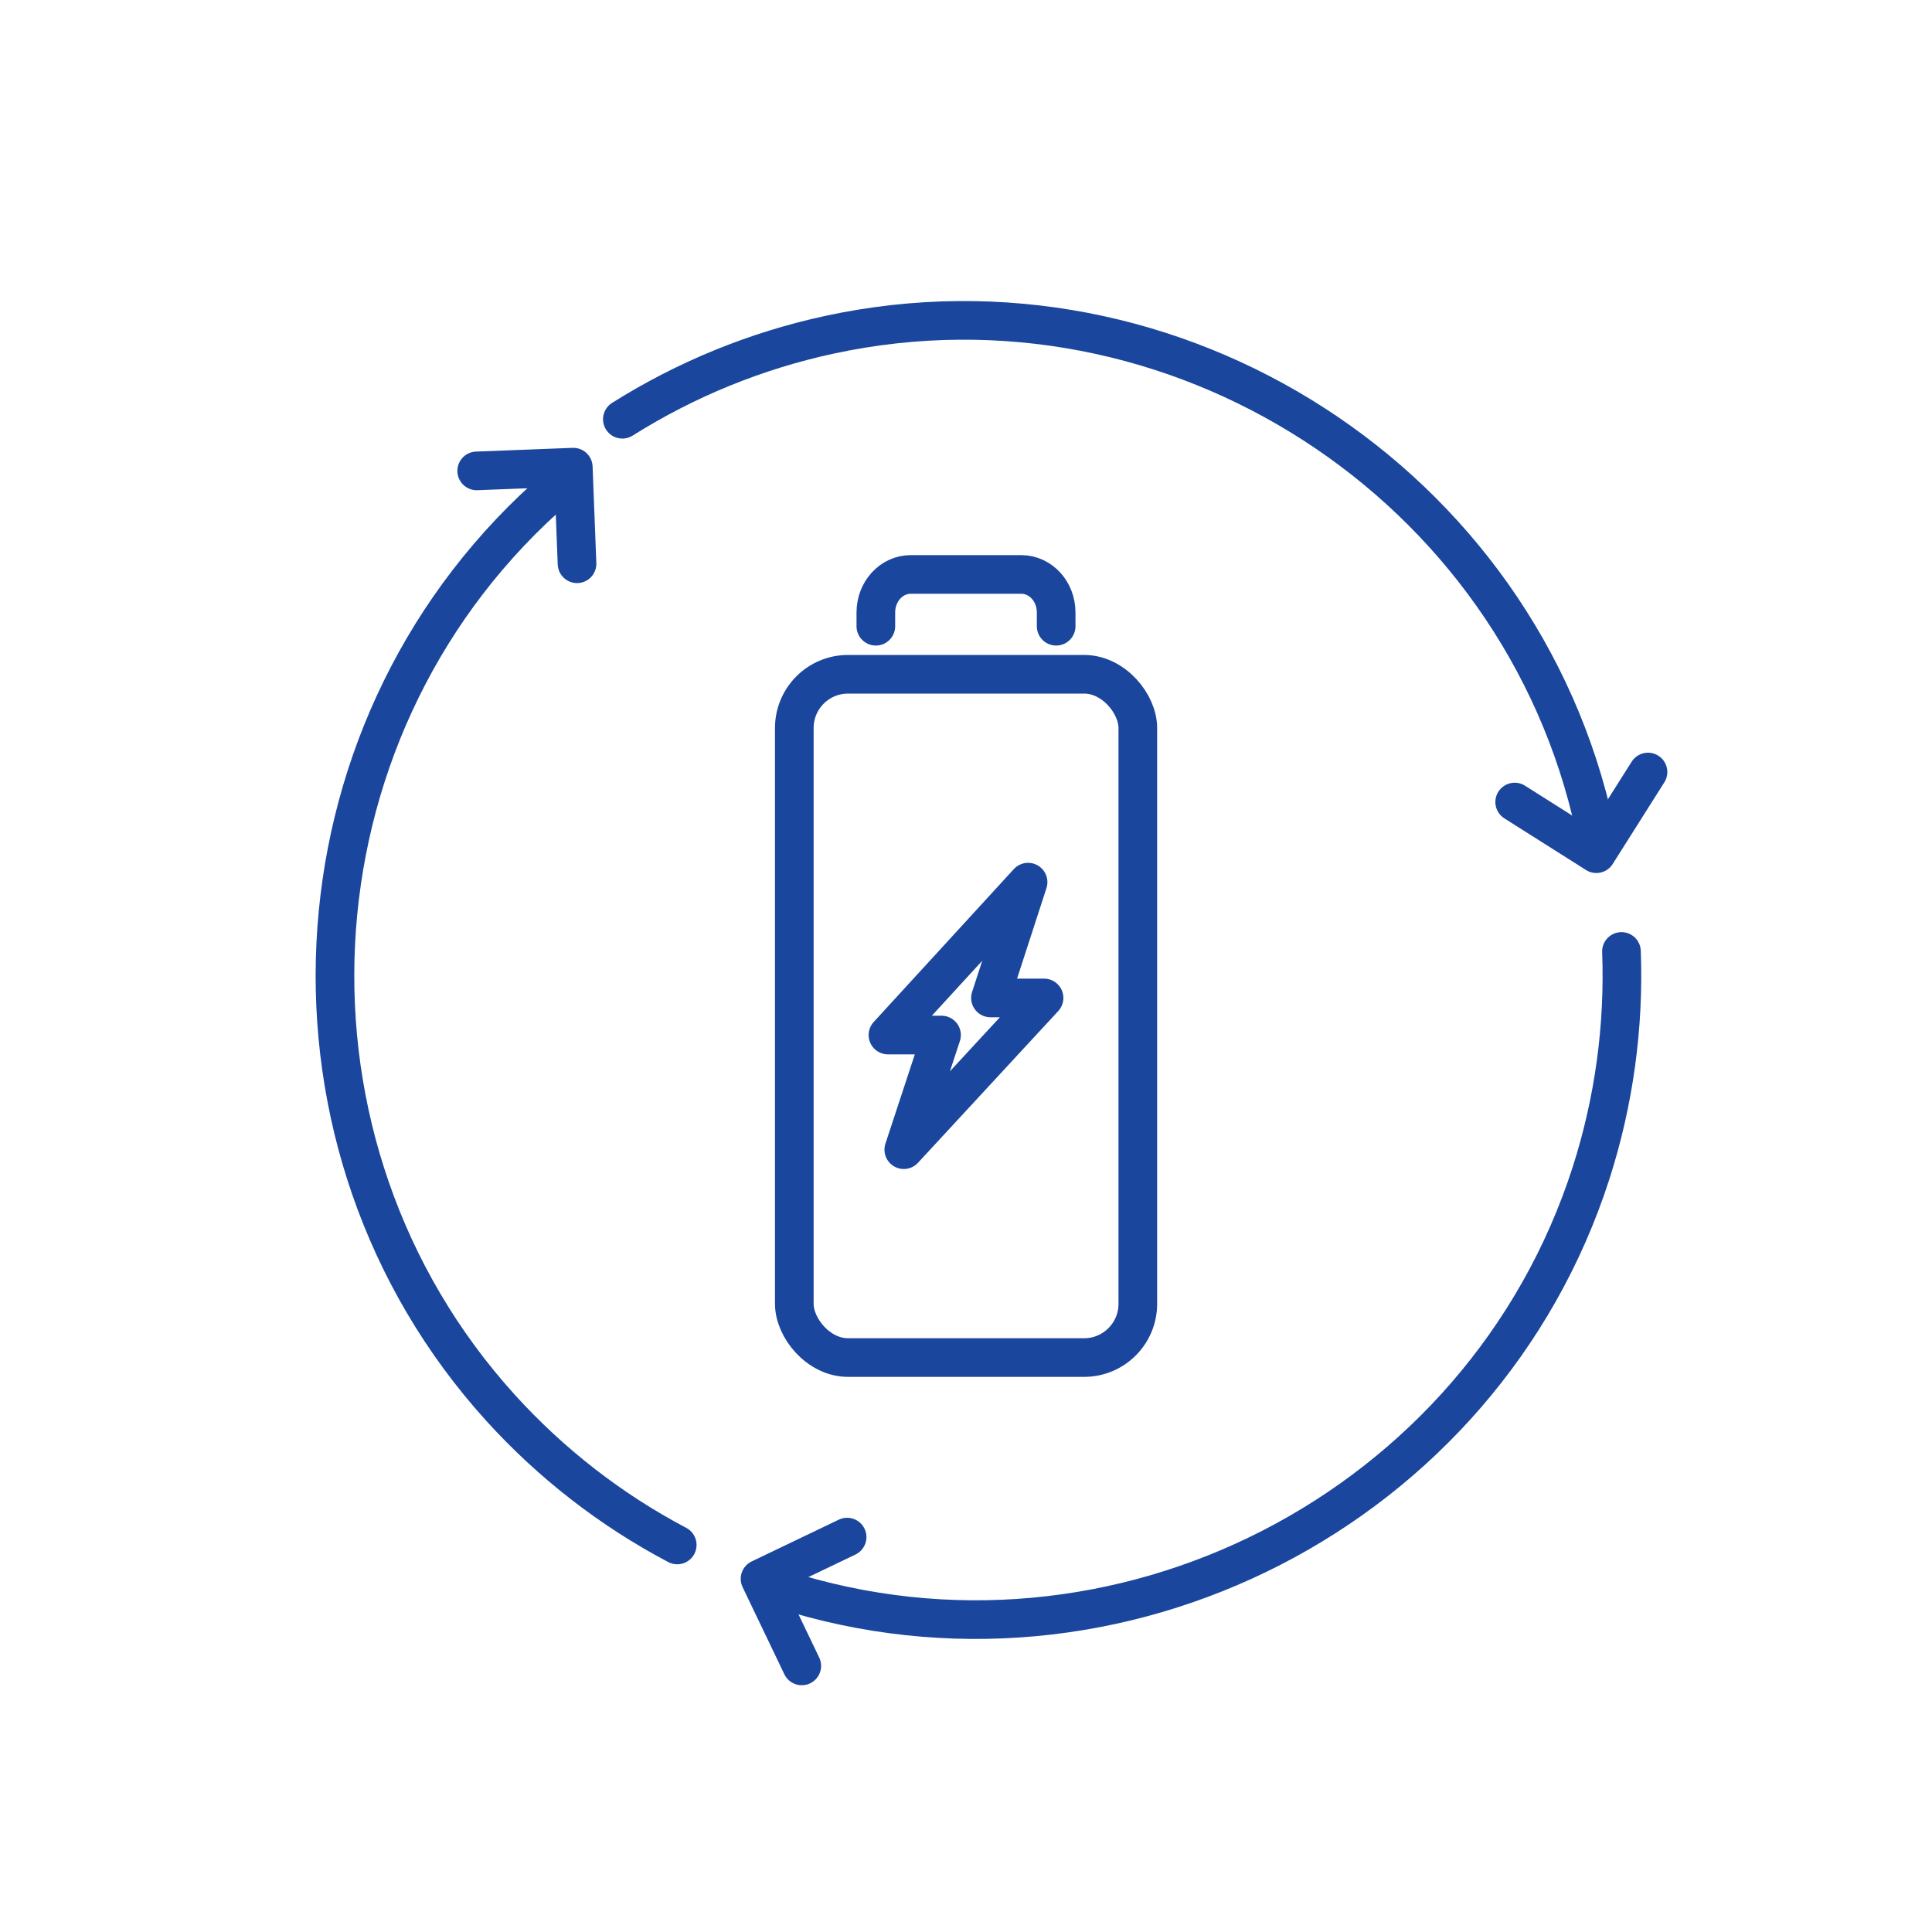
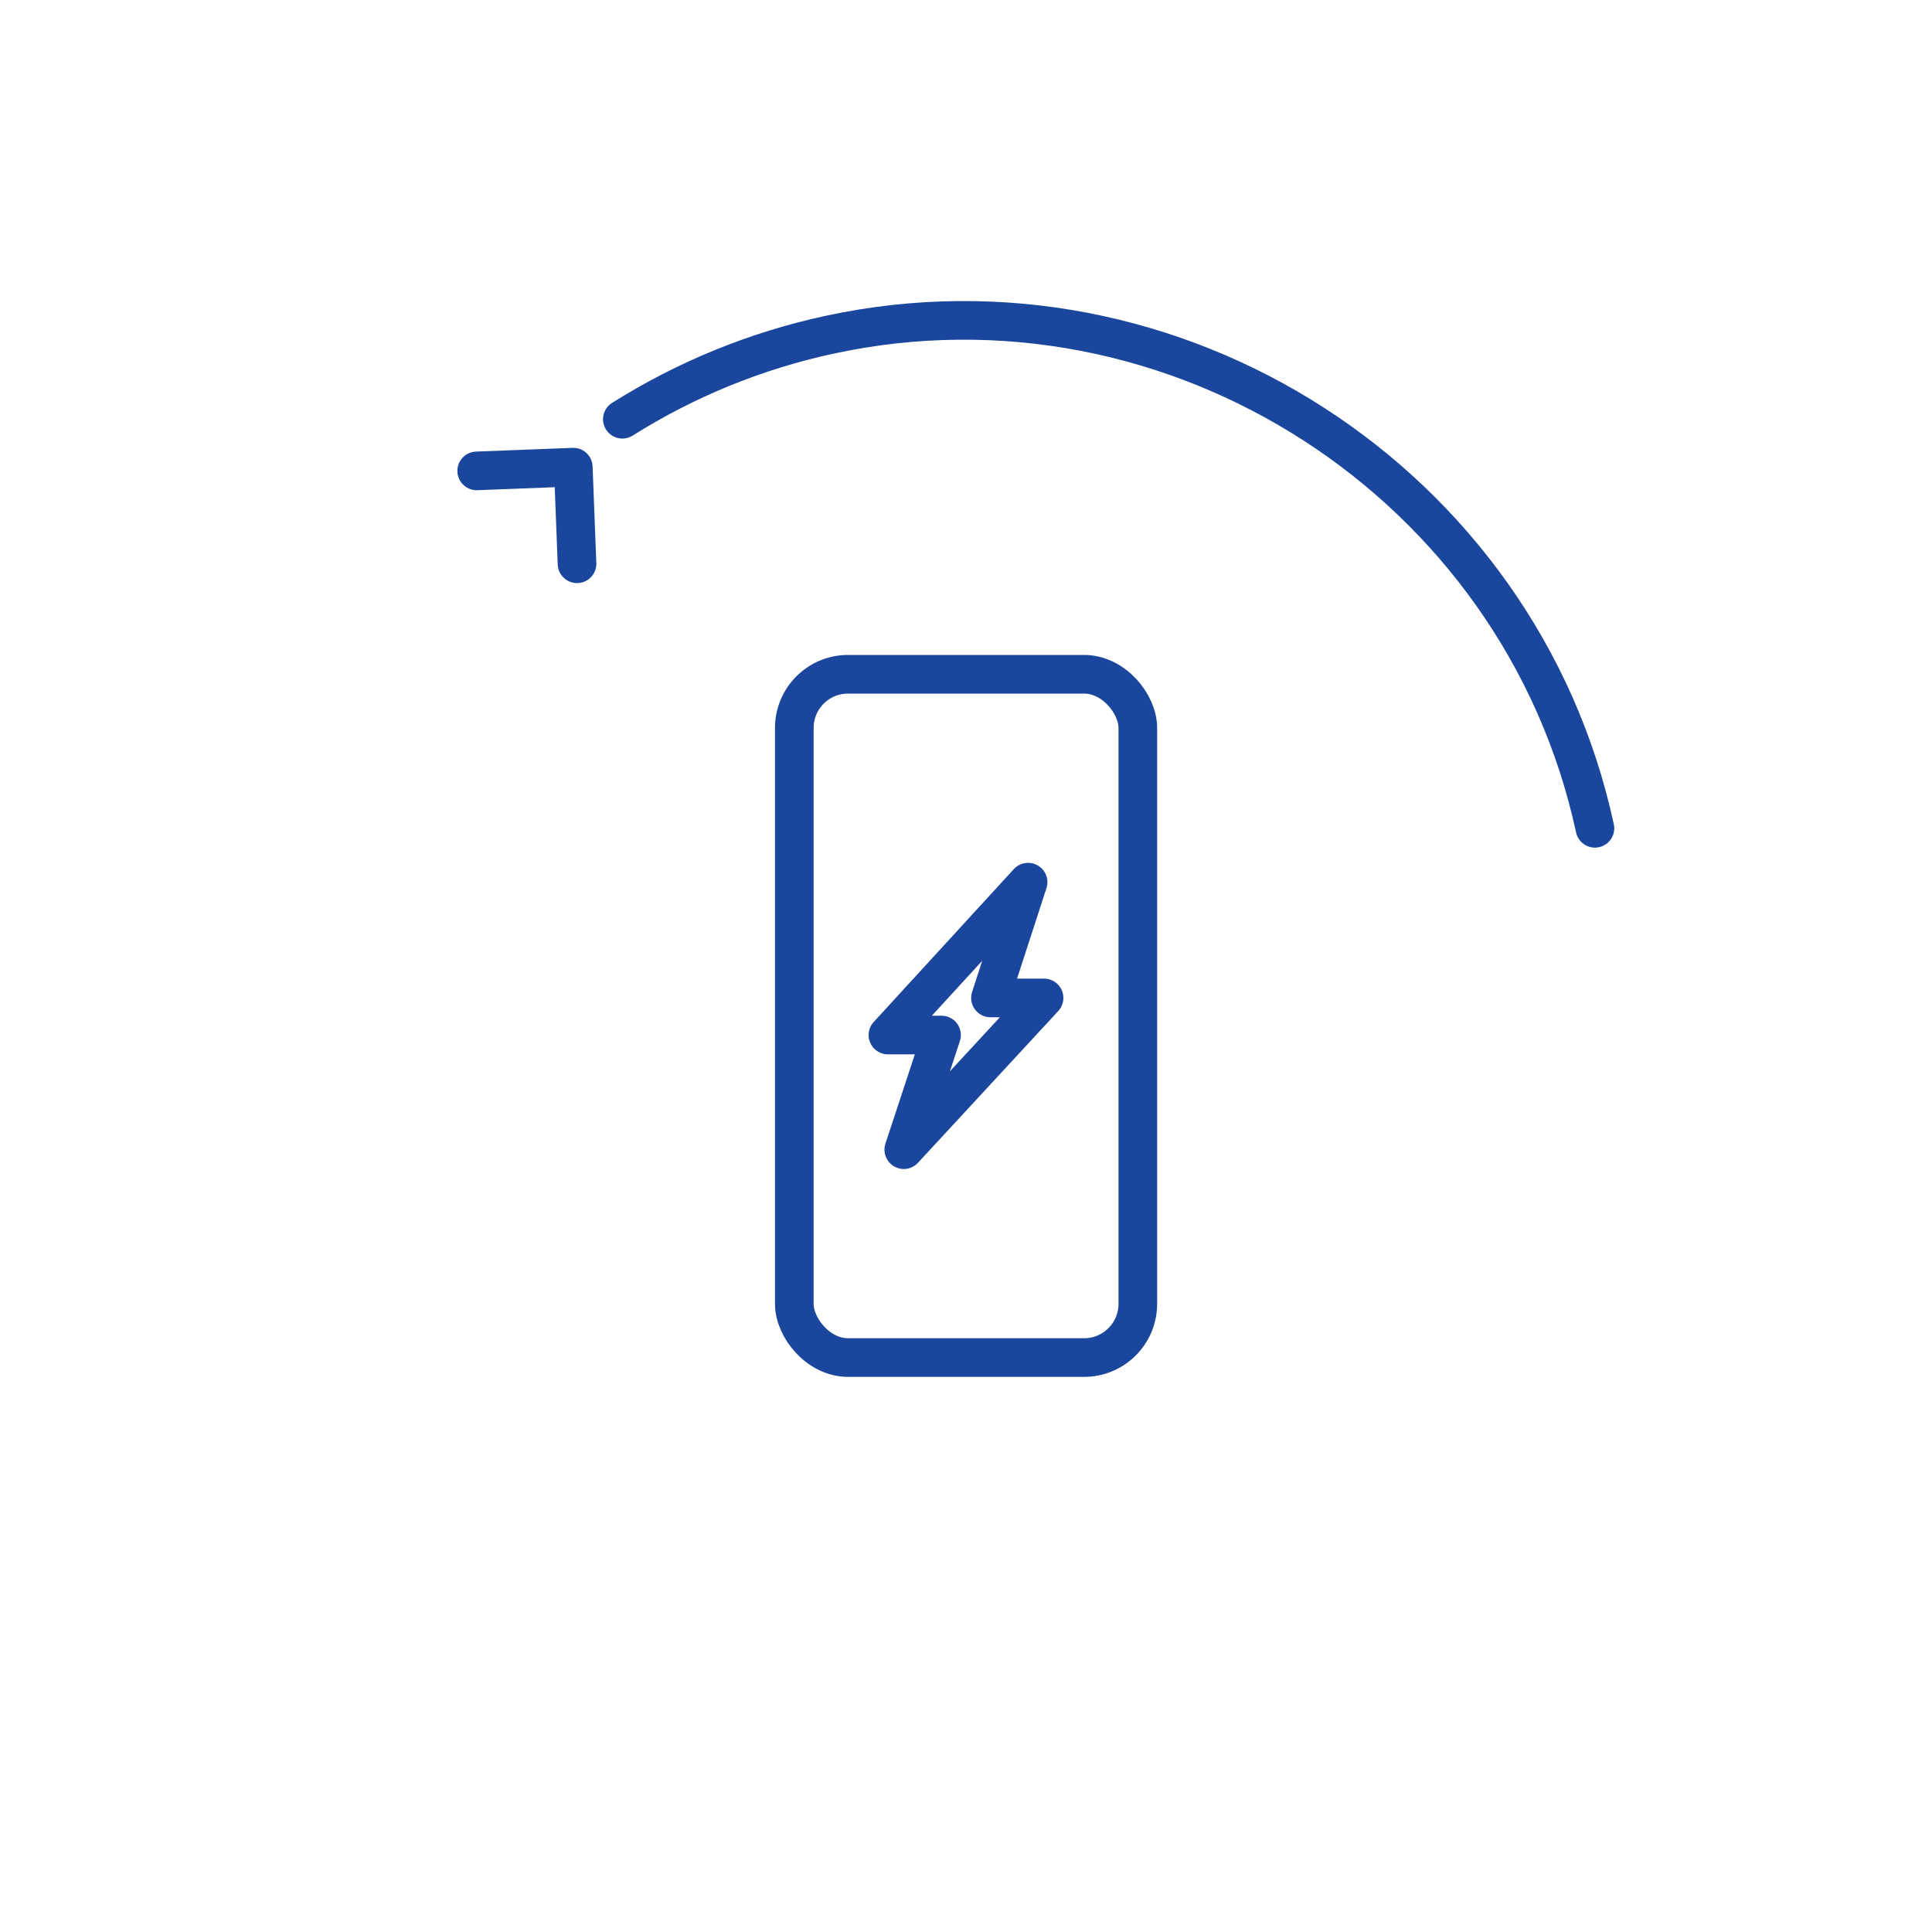
<svg xmlns="http://www.w3.org/2000/svg" id="Vrstva_1" viewBox="0 0 150 150">
  <rect x="61.67" y="52.35" width="26.67" height="53.05" rx="4.17" ry="4.17" style="fill:none; stroke:#1a469d; stroke-linecap:round; stroke-linejoin:round; stroke-width:3px;" />
-   <path d="m68,48.62v-1.07c0-1.63,1.21-2.95,2.71-2.95h8.58c1.5,0,2.71,1.32,2.71,2.95v1.07" style="fill:none; stroke:#1a469d; stroke-linecap:round; stroke-linejoin:round; stroke-width:3px;" />
  <polyline points="76.9 77.48 81.06 77.48 70.17 89.26 73.1 80.36 68.94 80.36 79.82 68.49 76.9 77.48" style="fill:none; stroke:#1a469d; stroke-linecap:round; stroke-linejoin:round; stroke-width:3px;" />
  <path d="m48.32,32.55c4.94-3.11,10.38-5.33,16.08-6.56,26.81-5.79,53.64,11.51,59.43,38.32" style="fill:none; stroke:#1a469d; stroke-linecap:round; stroke-linejoin:round; stroke-width:3px;" />
-   <path d="m52.58,119.95c-5.16-2.72-9.8-6.33-13.72-10.65-18.42-20.33-16.85-52.21,3.47-70.63" style="fill:none; stroke:#1a469d; stroke-linecap:round; stroke-linejoin:round; stroke-width:3px;" />
-   <path d="m125.89,73.87c.22,5.83-.58,11.65-2.36,17.2-8.39,26.11-36.79,40.7-62.9,32.3" style="fill:none; stroke:#1a469d; stroke-linecap:round; stroke-linejoin:round; stroke-width:3px;" />
-   <polyline points="127.95 59.94 123.94 66.28 117.6 62.27" style="fill:none; stroke:#1a469d; stroke-linecap:round; stroke-linejoin:round; stroke-width:3px;" />
-   <polyline points="62.25 129.34 59.01 122.58 65.77 119.34" style="fill:none; stroke:#1a469d; stroke-linecap:round; stroke-linejoin:round; stroke-width:3px;" />
  <polyline points="37.01 36.56 44.51 36.27 44.8 43.77" style="fill:none; stroke:#1a469d; stroke-linecap:round; stroke-linejoin:round; stroke-width:3px;" />
</svg>